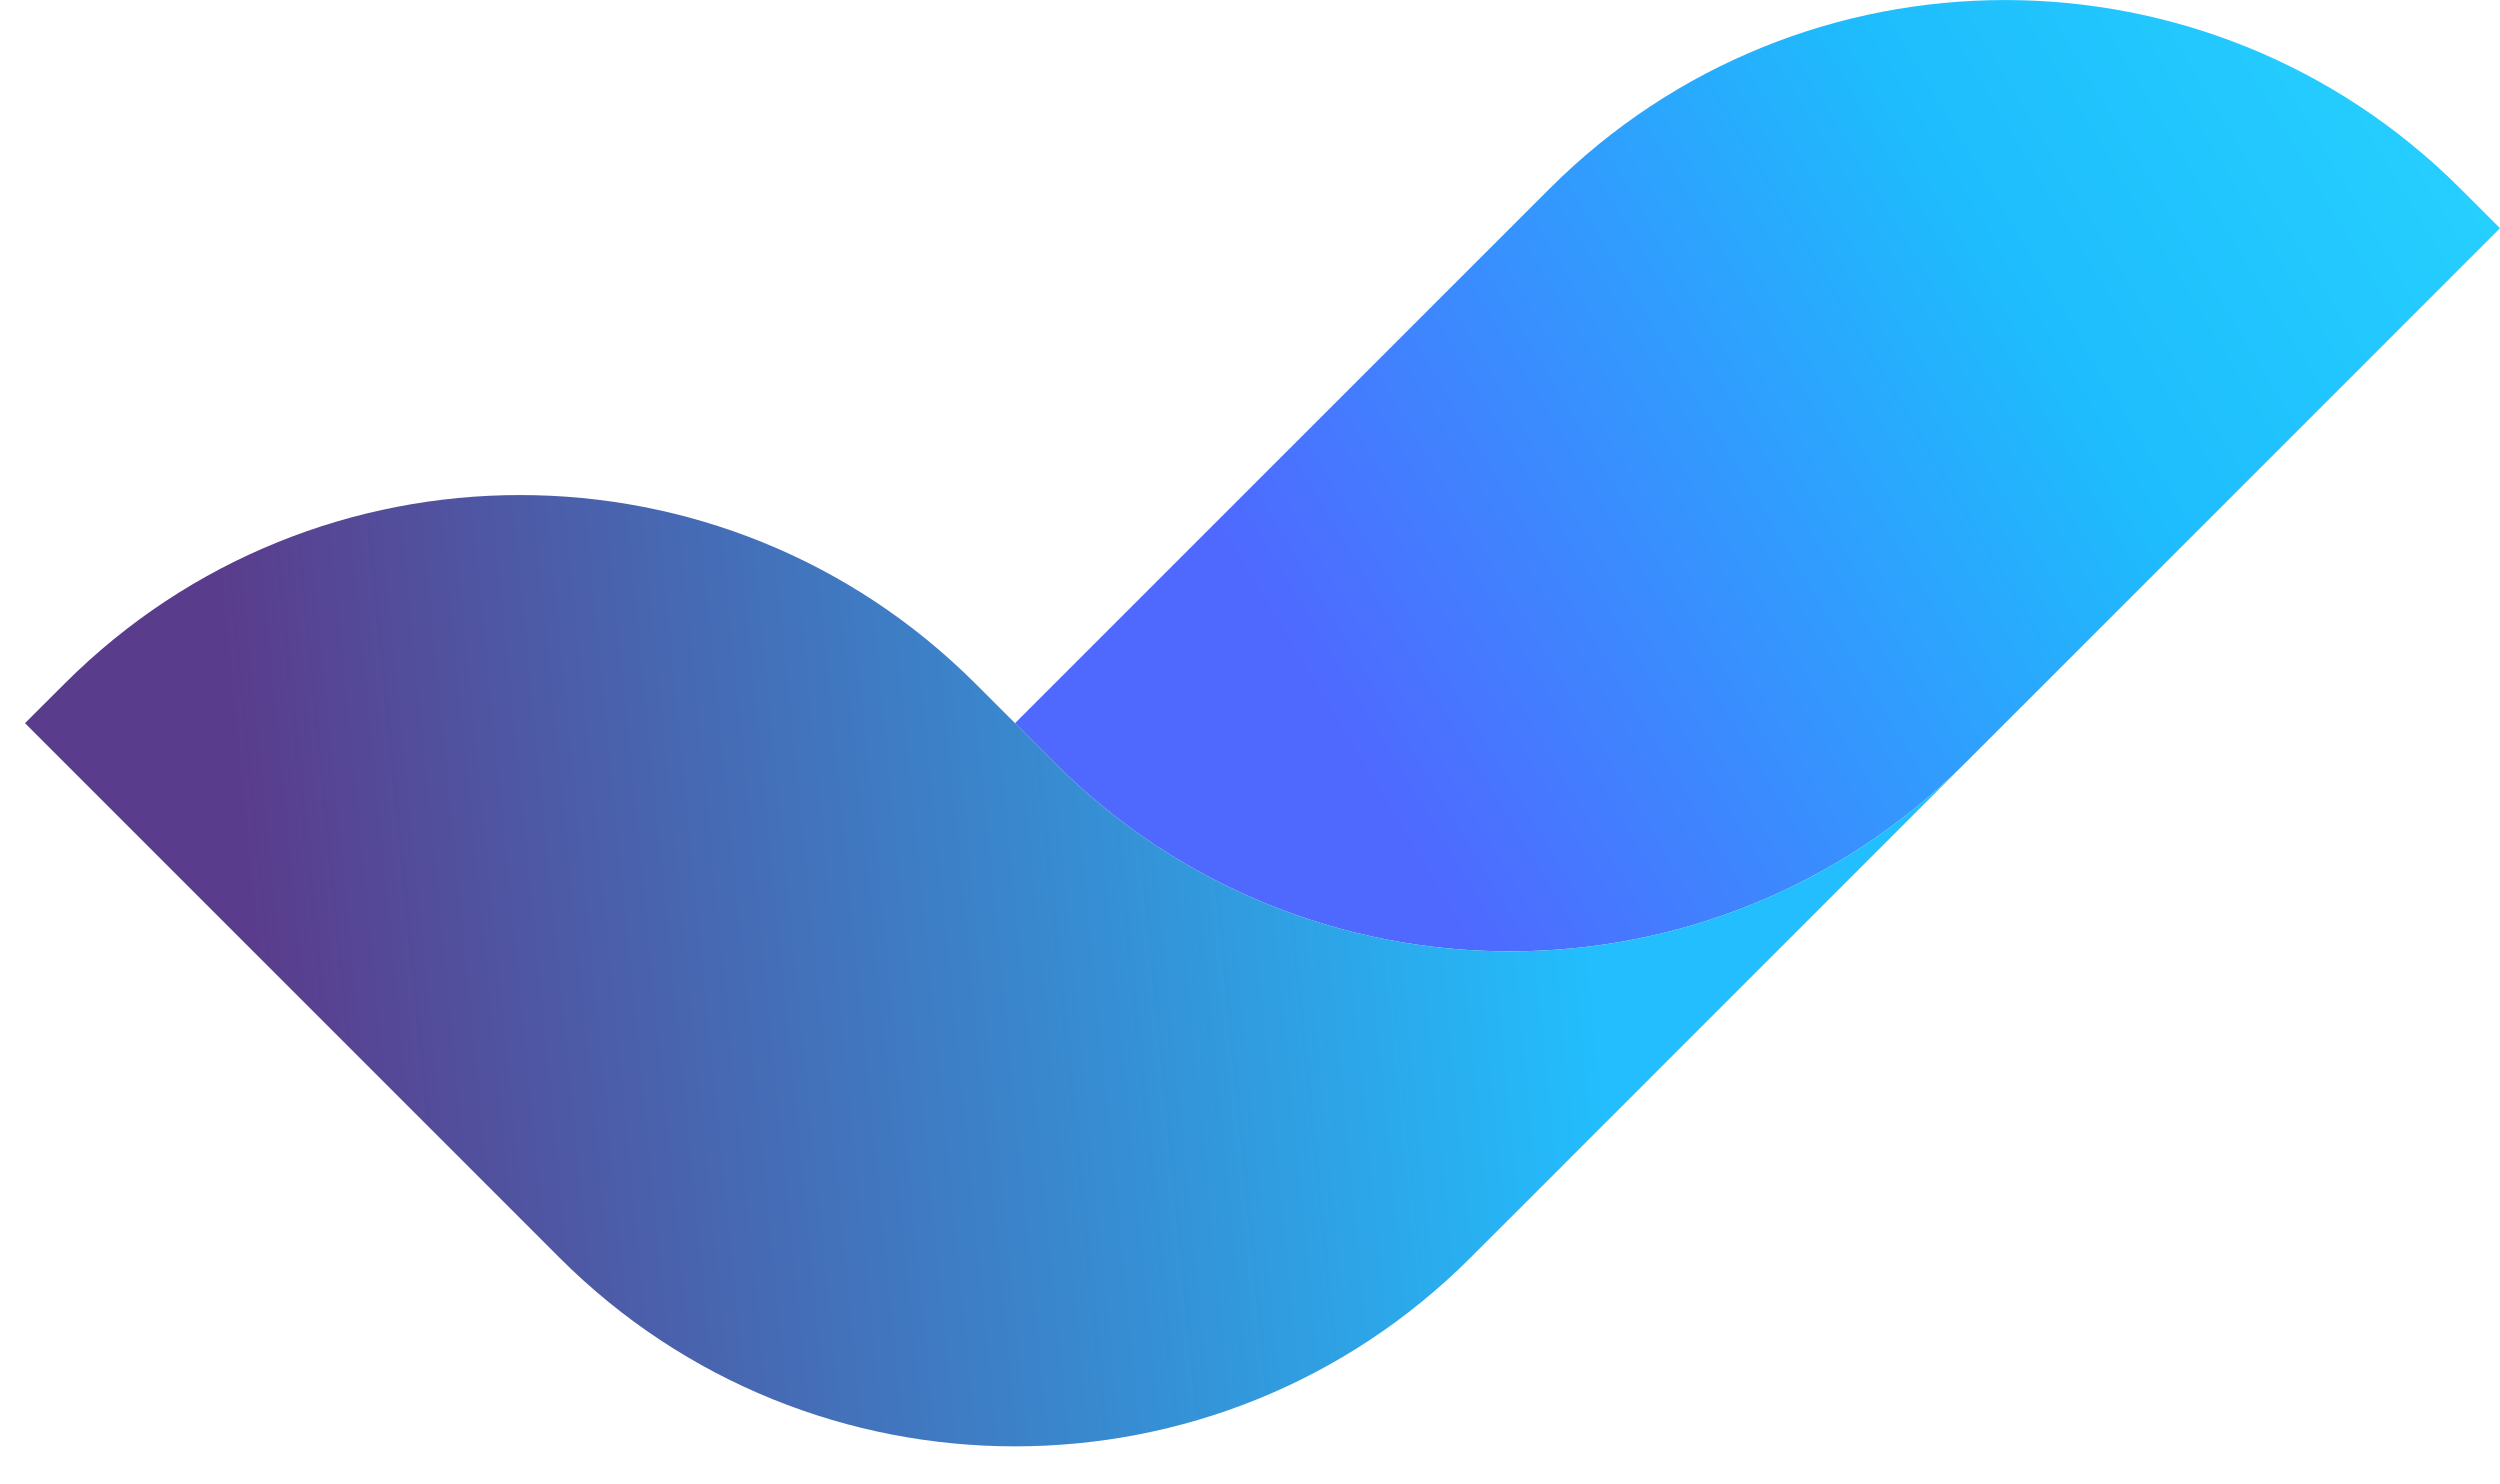
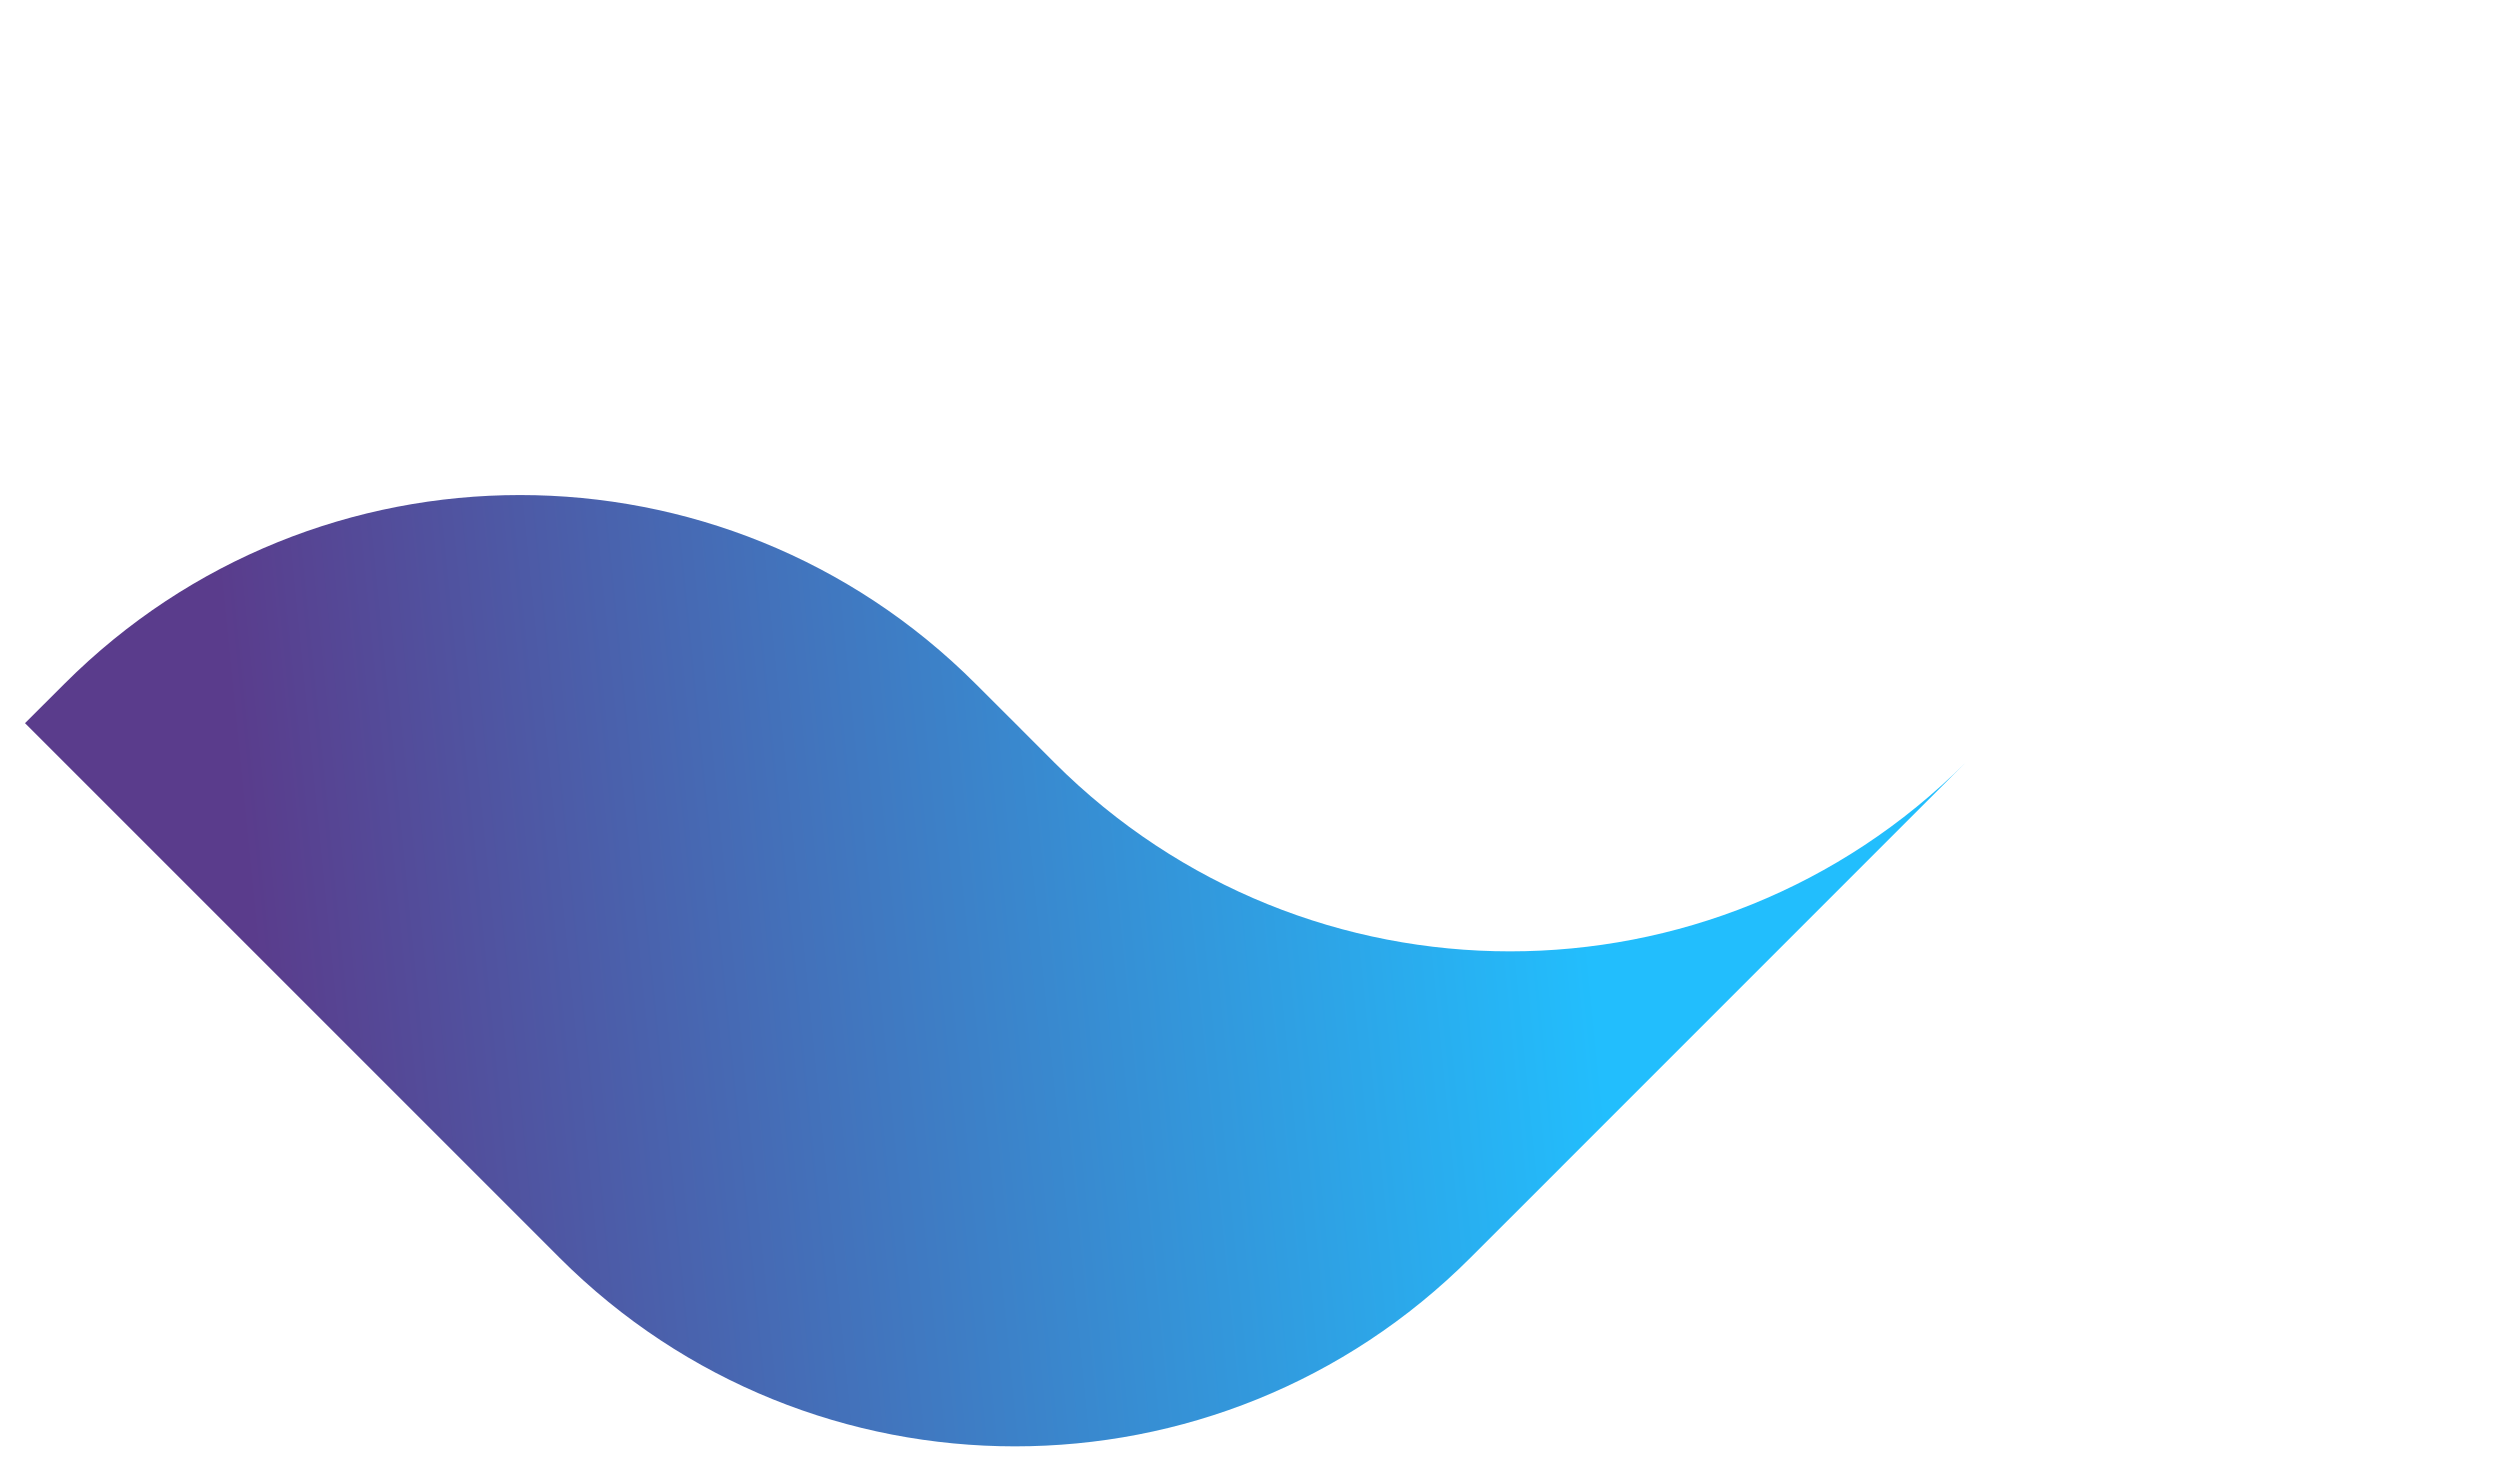
<svg xmlns="http://www.w3.org/2000/svg" width="64" height="38" viewBox="0 0 64 38" fill="none">
-   <path d="M64 5.842L62.989 6.853L52.339 17.504L51.328 18.514L50.317 19.525C43.876 25.965 33.435 25.965 26.994 19.525L25.984 18.514L38.656 5.842L39.667 4.832C46.107 -1.609 56.55 -1.609 62.989 4.832L64 5.842Z" fill="url(#paint0_linear_4032_42523)" />
  <path d="M50.317 19.524L39.667 30.175L38.656 31.186L37.645 32.196C31.205 38.637 20.763 38.637 14.322 32.196L13.313 31.186L12.302 30.175L1.651 19.524L0.64 18.513L1.651 17.504C8.091 11.063 18.533 11.063 24.974 17.504L25.985 18.513L26.994 19.524C33.435 25.965 43.877 25.965 50.317 19.524Z" fill="url(#paint1_linear_4032_42523)" />
  <defs>
    <linearGradient id="paint0_linear_4032_42523" x1="66.856" y1="-0.888" x2="34.224" y2="18.614" gradientUnits="userSpaceOnUse">
      <stop stop-color="#29D9FF" />
      <stop offset="0.46" stop-color="#1EBCFD" />
      <stop offset="1" stop-color="#4F69FF" />
    </linearGradient>
    <linearGradient id="paint1_linear_4032_42523" x1="6.681" y1="26.14" x2="40.58" y2="22.767" gradientUnits="userSpaceOnUse">
      <stop stop-color="#5A3C8C" />
      <stop offset="1" stop-color="#22BEFD" />
    </linearGradient>
  </defs>
</svg>